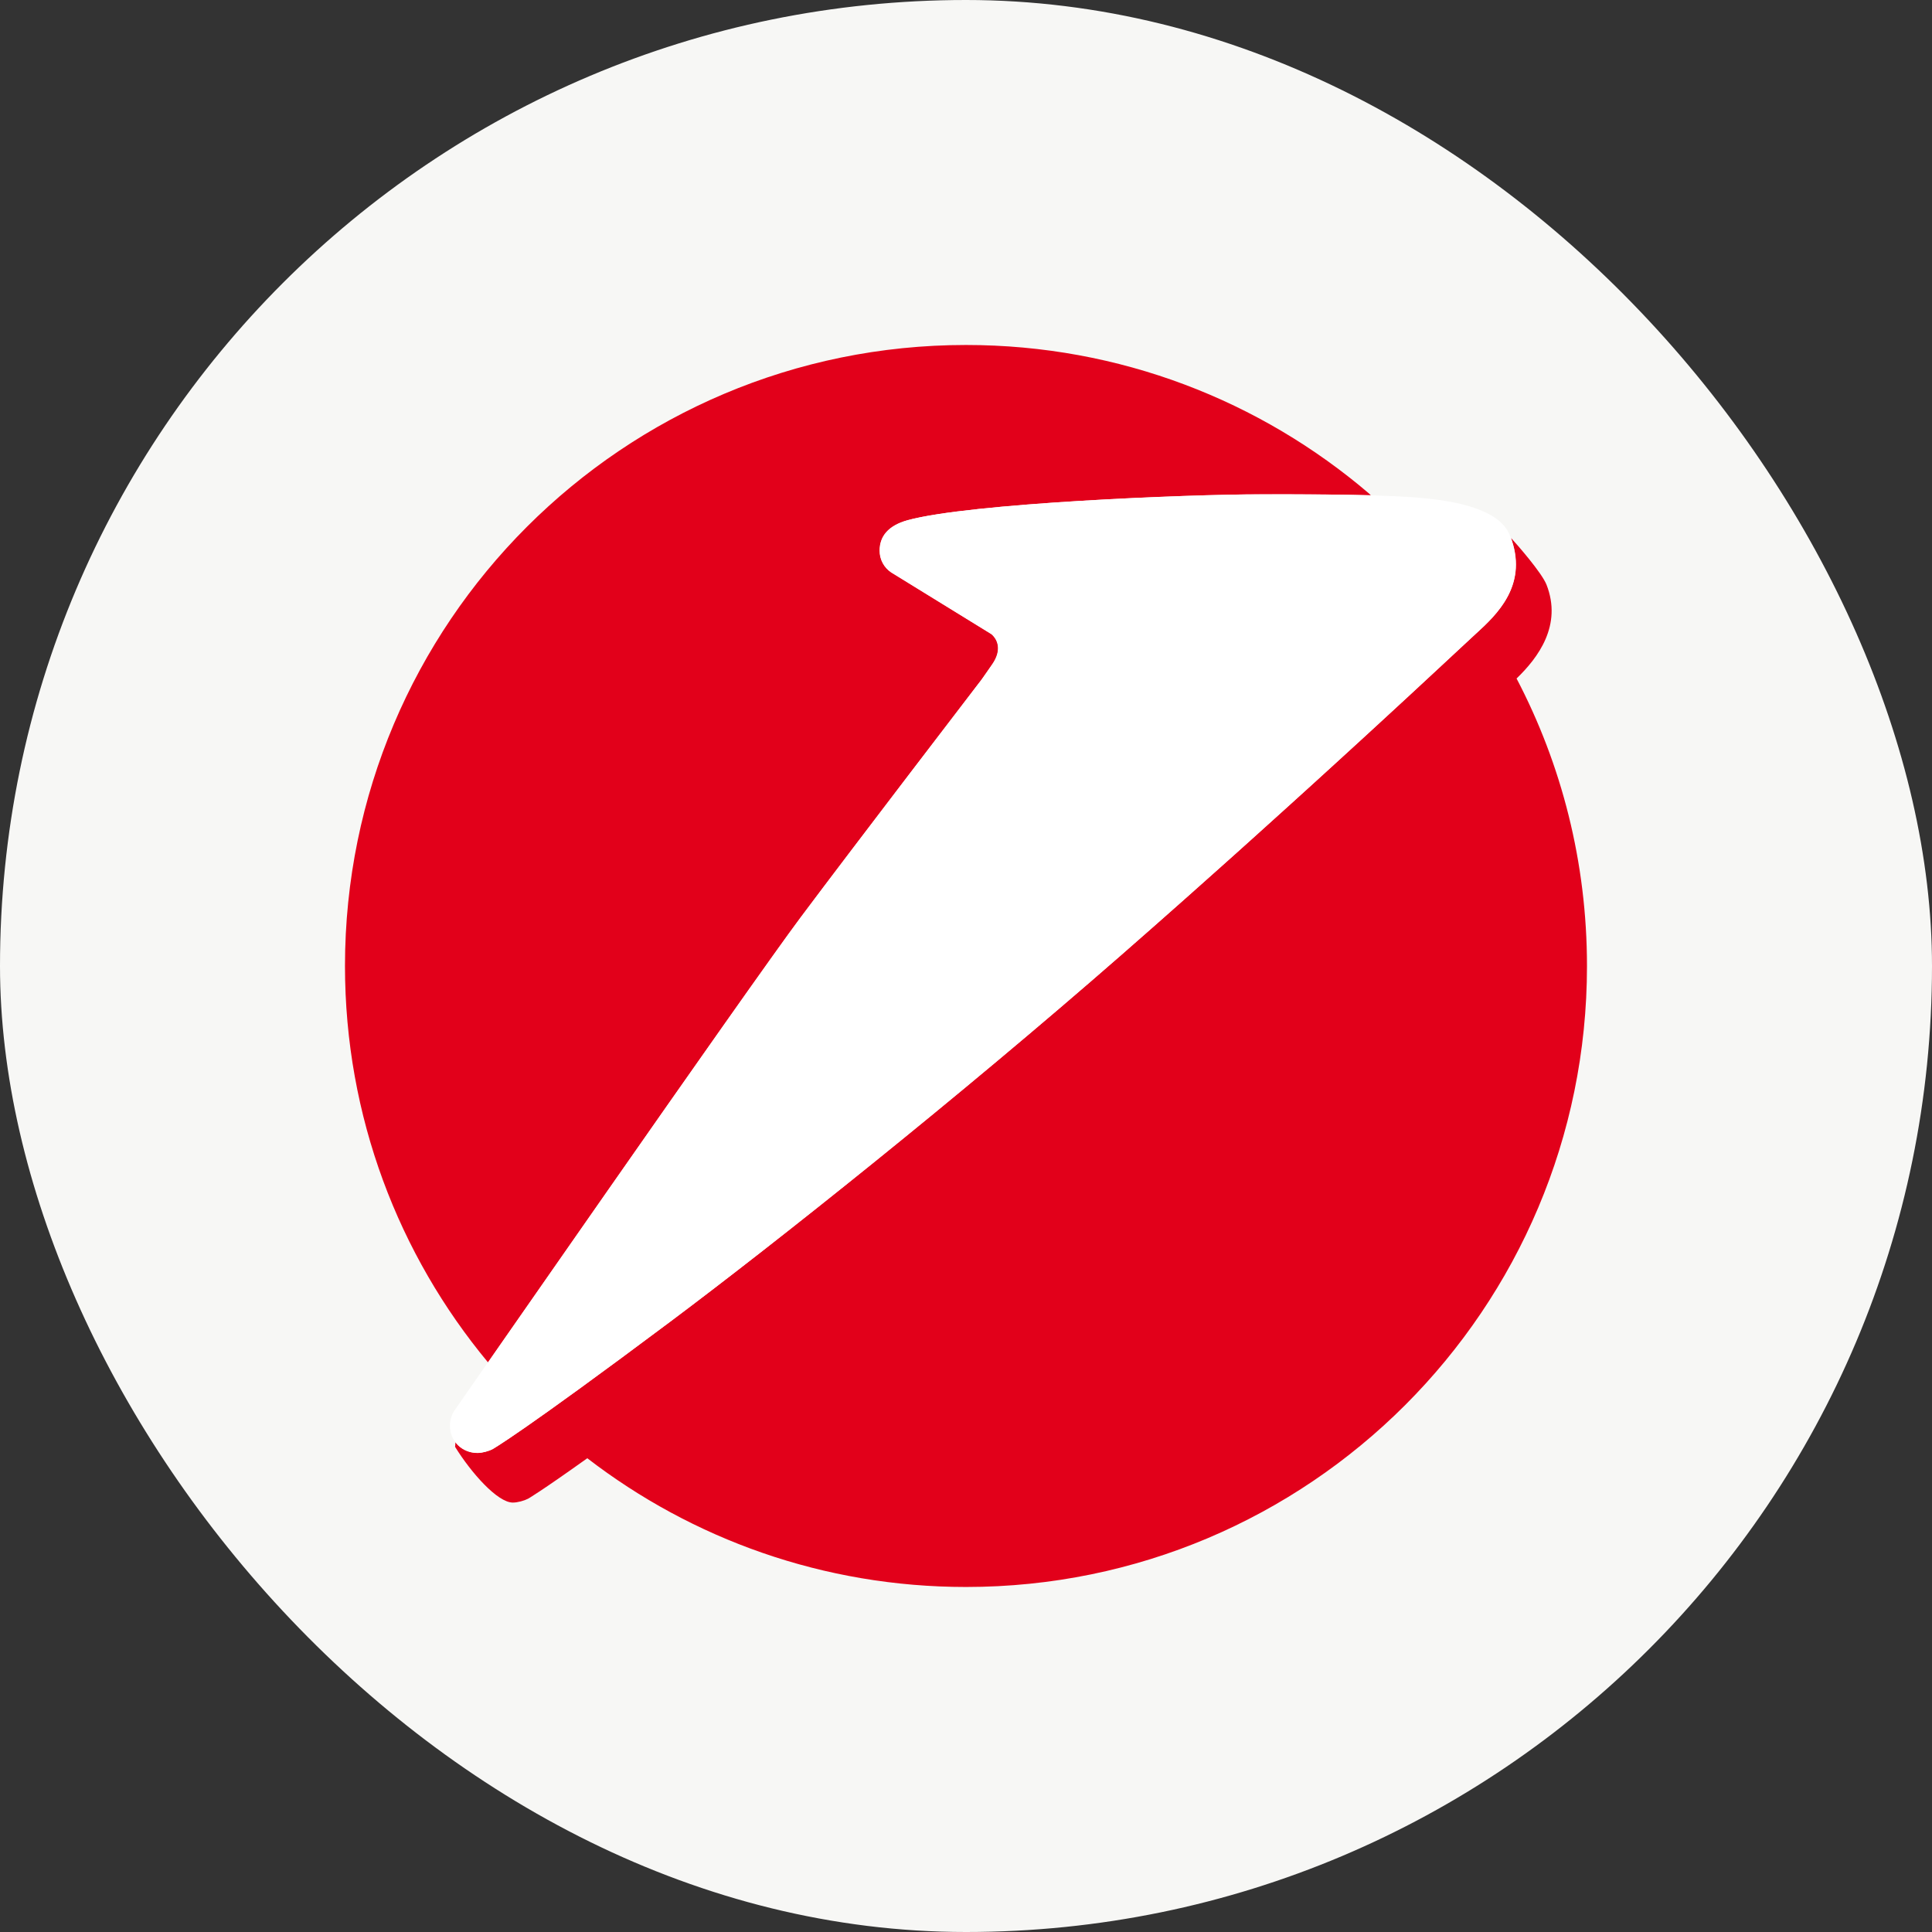
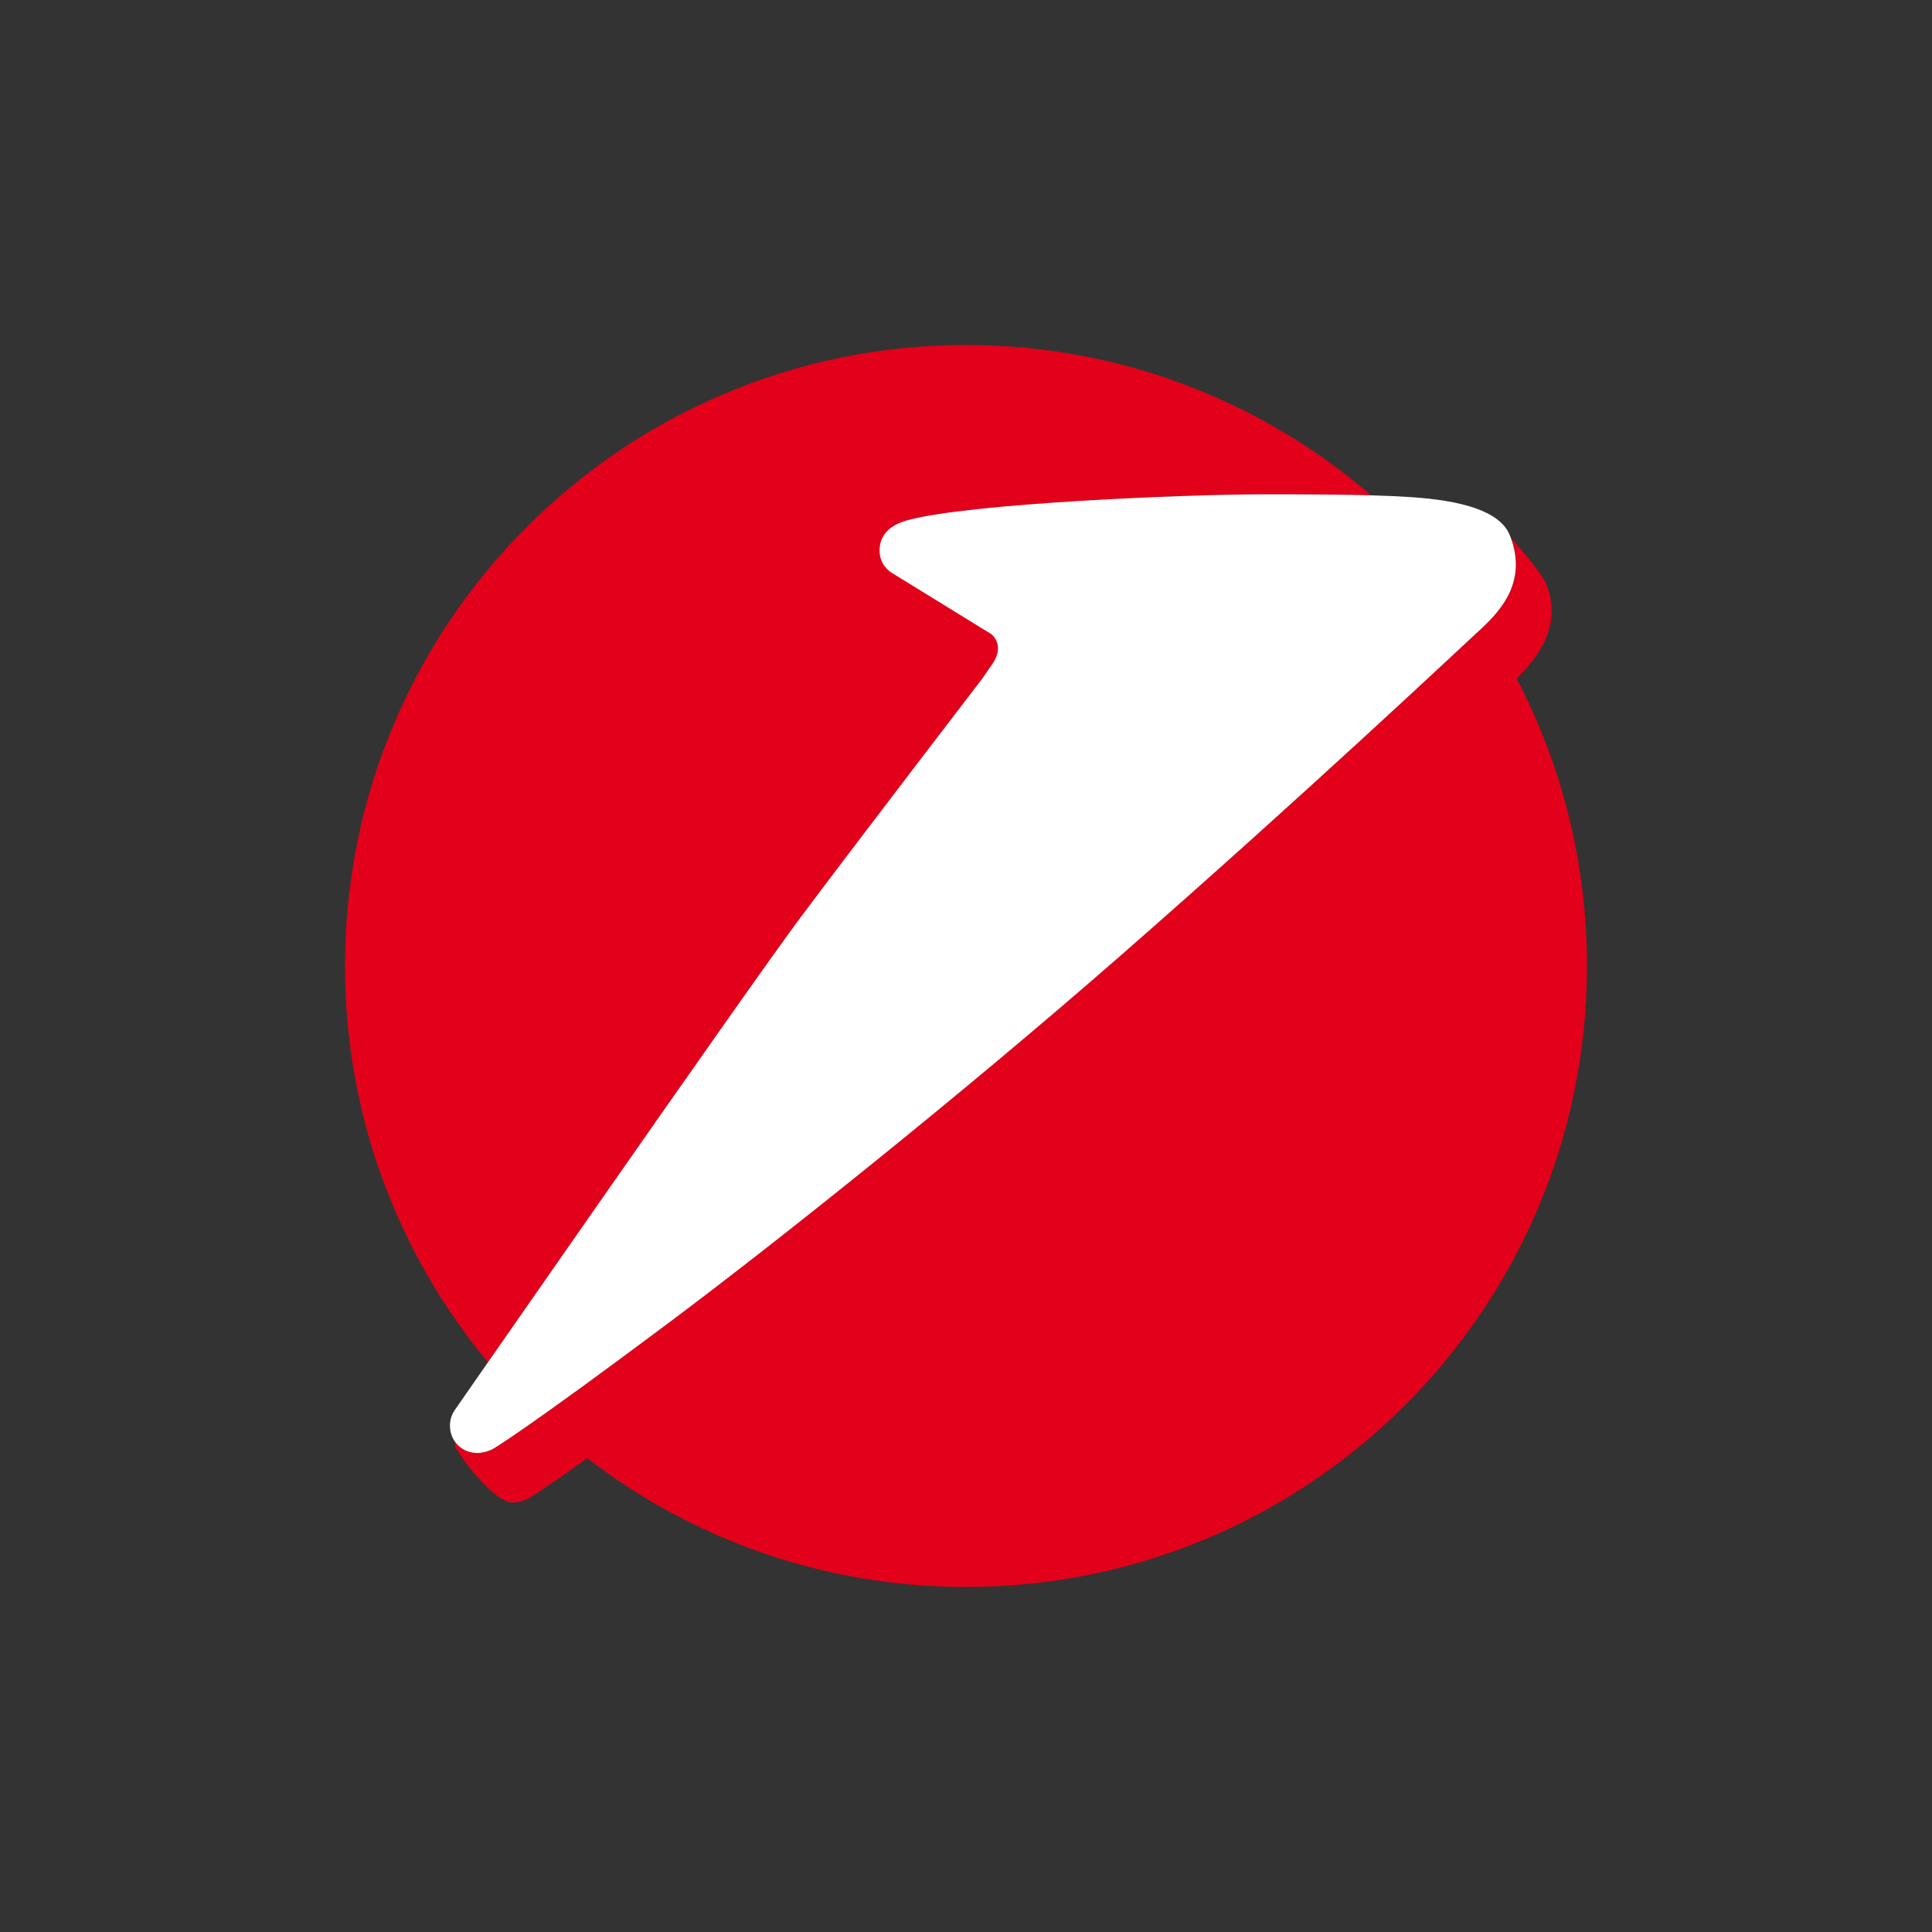
<svg xmlns="http://www.w3.org/2000/svg" width="48" height="48" viewBox="0 0 48 48" fill="none">
  <rect x="0" y="0" width="48" height="48" fill="#333333" stroke="none" />
-   <rect width="48" height="48" rx="24" fill="#F7F7F5" />
  <path d="M24.66 16.5L24.631 16.541L24.35 16.939L24.327 16.966L24.25 17.066C23.616 17.894 21.052 21.246 19.898 22.791C18.848 24.193 14.064 31.064 12.126 33.85C9.906 31.178 8.571 27.745 8.571 23.999C8.571 15.478 15.478 8.571 24 8.571C27.823 8.571 31.32 9.961 34.015 12.263L34.058 12.305C33.145 12.28 32.137 12.28 31.486 12.281C31.434 12.281 31.384 12.281 31.336 12.281C29.499 12.281 24.09 12.502 22.553 12.924C22.07 13.058 21.859 13.326 21.859 13.681C21.859 13.906 21.973 14.103 22.145 14.22L24.639 15.757C24.798 15.896 24.897 16.153 24.66 16.5Z" fill="#E2001A" />
  <path d="M24 39.428C20.458 39.428 17.196 38.235 14.592 36.23L14.592 36.229C13.411 37.072 13.122 37.234 13.122 37.234C13.024 37.285 12.861 37.331 12.741 37.331C12.359 37.331 11.703 36.587 11.307 35.947L11.316 35.829L11.32 35.836C11.444 35.996 11.639 36.097 11.865 36.097C11.985 36.097 12.147 36.052 12.244 36C12.244 36 12.963 35.598 16.654 32.835C19.277 30.871 23.807 27.268 27.856 23.728C31.801 20.279 35.246 17.068 36.327 16.061C36.505 15.895 36.619 15.789 36.661 15.752C37.194 15.268 37.937 14.558 37.562 13.425L37.541 13.366C37.695 13.532 38.295 14.218 38.42 14.52C38.822 15.535 38.21 16.345 37.679 16.857L37.678 16.856C38.797 18.992 39.428 21.422 39.428 24.001C39.428 32.522 32.522 39.428 24 39.428Z" fill="#E2001A" />
  <path fill-rule="evenodd" clip-rule="evenodd" d="M24.653 16.5C24.89 16.154 24.791 15.896 24.632 15.757L22.138 14.221C21.965 14.105 21.852 13.908 21.852 13.681C21.852 13.327 22.063 13.059 22.546 12.925C24.085 12.502 29.492 12.282 31.329 12.282C32.197 12.282 33.915 12.275 35.046 12.35C36.314 12.434 37.278 12.695 37.516 13.31C37.985 14.512 37.209 15.254 36.657 15.753C36.364 16.02 32.447 19.713 27.854 23.73C23.803 27.27 19.273 30.874 16.65 32.838C12.959 35.6 12.242 36.001 12.242 36.001C12.144 36.054 11.981 36.099 11.862 36.099C11.479 36.099 11.179 35.807 11.179 35.423C11.179 35.278 11.223 35.142 11.299 35.032C11.299 35.032 18.568 24.562 19.89 22.792C21.213 21.022 24.388 16.881 24.388 16.881C24.388 16.881 24.425 16.833 24.653 16.5" fill="white" />
</svg>